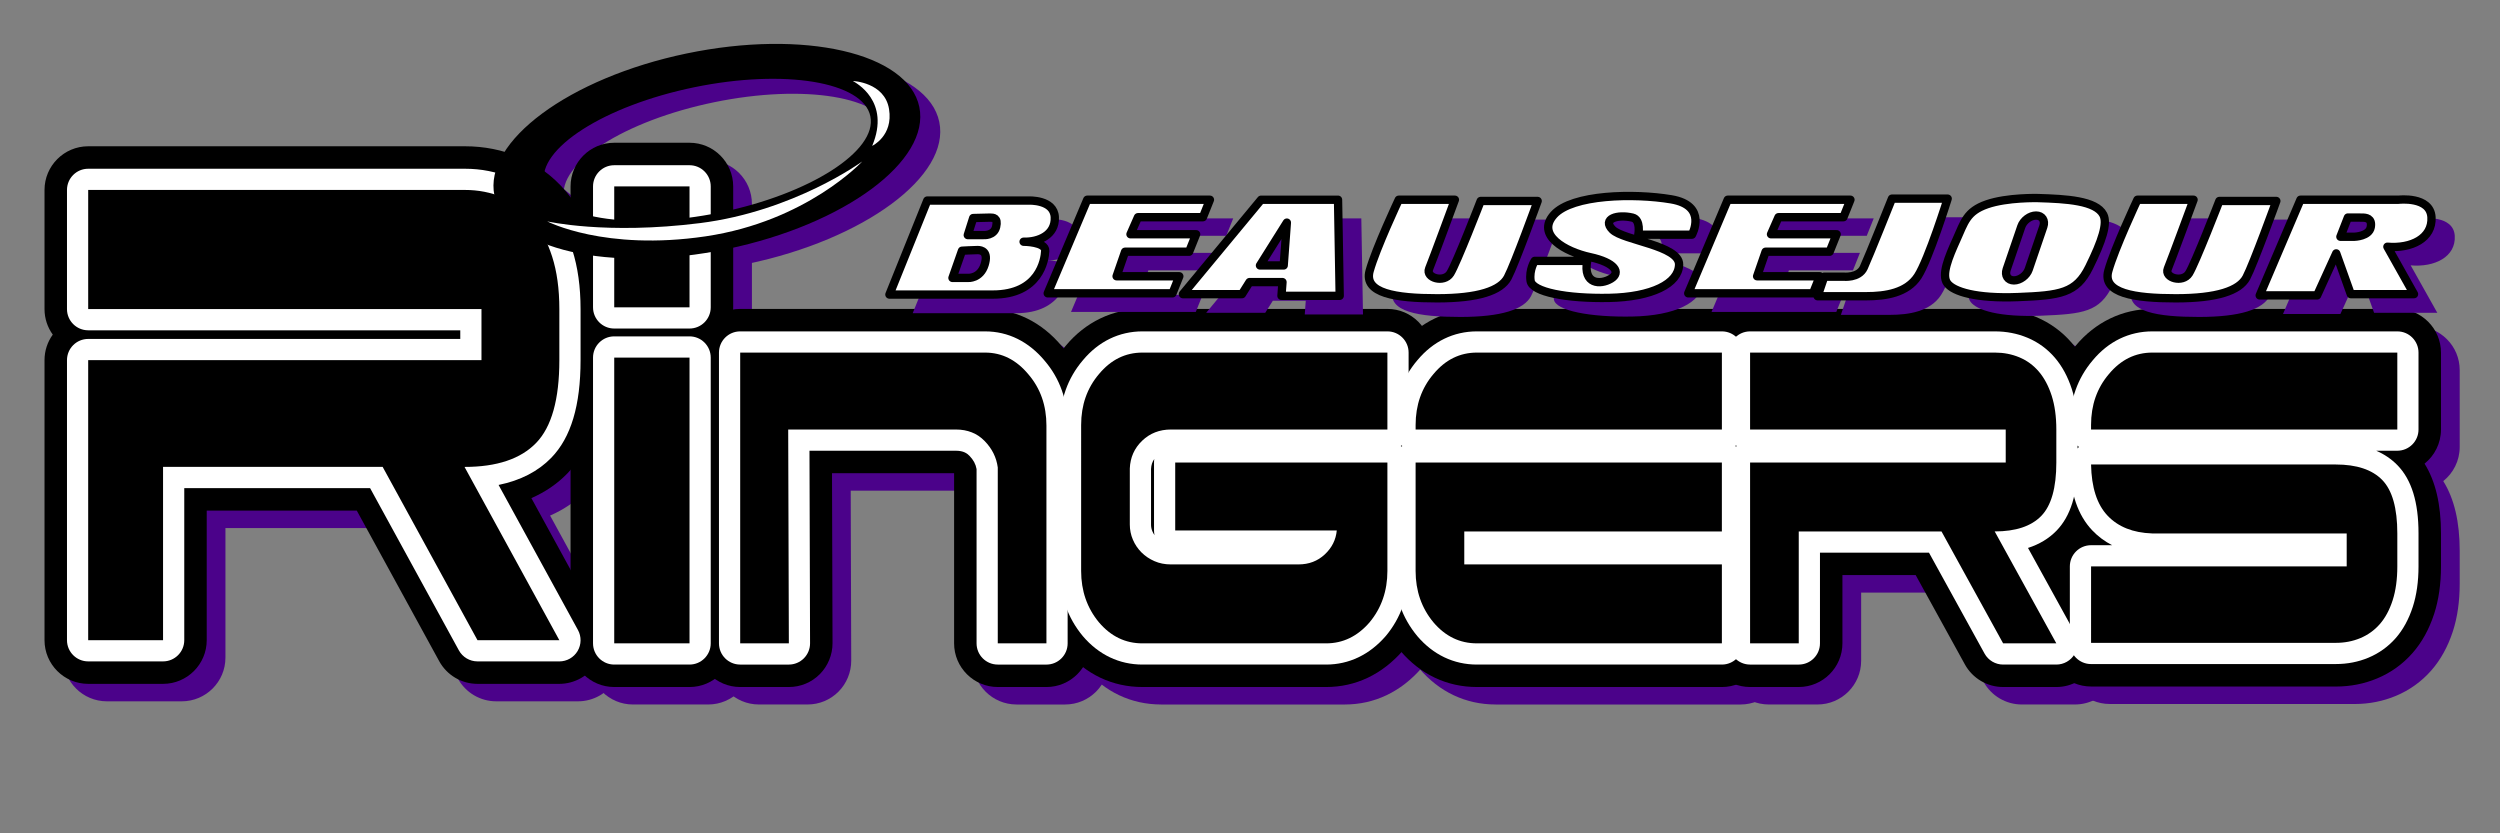
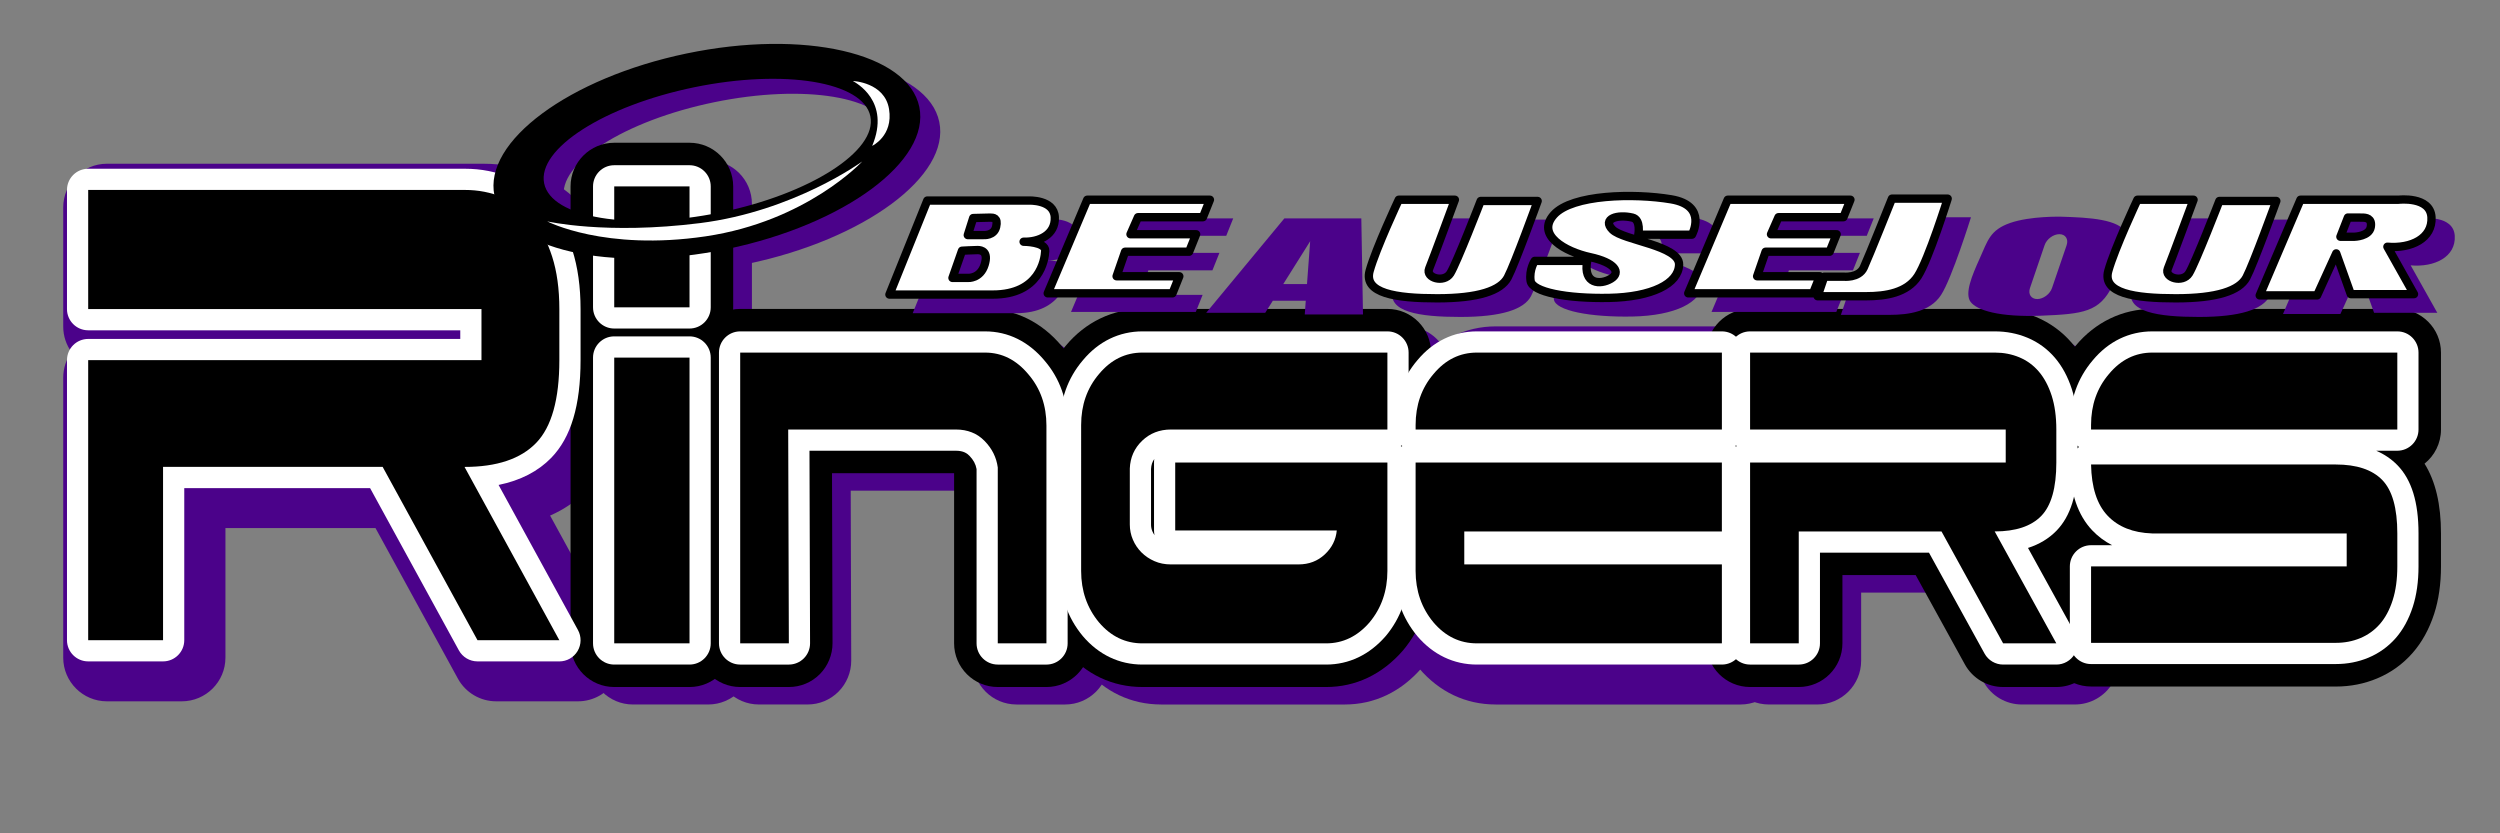
<svg xmlns="http://www.w3.org/2000/svg" version="1.1" id="Layer_1" x="0px" y="0px" width="300px" height="100px" viewBox="0 0 300 100" enable-background="new 0 0 300 100" xml:space="preserve">
  <rect x="0" y="0" width="300" height="100" fill="#808080" stroke="none" />
  <path fill="#4B028A" d="M112.713,14.625c-1.352-6.477-13.861-9.347-27.94-6.409c-14.079,2.937-24.396,10.57-23.045,17.047  c1.352,6.478,13.861,9.348,27.939,6.411C103.746,28.736,114.064,21.104,112.713,14.625z M88.812,27.294  c-10.809,2.223-20.264,0.66-21.117-3.491c-0.854-4.15,7.217-9.317,18.027-11.539c10.81-2.223,20.265-0.659,21.118,3.492  C107.693,19.906,99.622,25.073,88.812,27.294z" />
-   <path fill="#4B028A" d="M75.955,84.539c-2.89,0-5.241-2.352-5.241-5.24V45.006c0-1.122,0.354-2.162,0.956-3.016  c-0.602-0.853-0.956-1.893-0.956-3.015V24.467c0-2.89,2.351-5.241,5.241-5.241h9.034c2.89,0,5.241,2.351,5.241,5.241v14.508  c0,1.122-0.354,2.162-0.957,3.015c0.603,0.854,0.957,1.894,0.957,3.016v34.293c0,2.889-2.351,5.24-5.241,5.24H75.955z" />
+   <path fill="#4B028A" d="M75.955,84.539c-2.89,0-5.241-2.352-5.241-5.24c0-1.122,0.354-2.162,0.956-3.016  c-0.602-0.853-0.956-1.893-0.956-3.015V24.467c0-2.89,2.351-5.241,5.241-5.241h9.034c2.89,0,5.241,2.351,5.241,5.241v14.508  c0,1.122-0.354,2.162-0.957,3.015c0.603,0.854,0.957,1.894,0.957,3.016v34.293c0,2.889-2.351,5.24-5.241,5.24H75.955z" />
  <path fill="#4B028A" d="M121.979,84.539c-2.89,0-5.241-2.352-5.241-5.24v-20.42h-14.652l0.062,20.403  c0.004,1.383-0.553,2.737-1.529,3.716c-0.99,0.993-2.308,1.541-3.711,1.541h-5.84c-2.89,0-5.24-2.352-5.24-5.24V44.407  c0-2.891,2.351-5.241,5.24-5.241h29.393c3.599,0,6.799,1.569,9.255,4.538c2.21,2.6,3.343,5.792,3.343,9.456v26.14  c0,2.889-2.351,5.24-5.241,5.24H121.979z" />
  <path fill="#4B028A" d="M139.342,84.539c-3.598,0-6.782-1.509-9.209-4.364c-2.256-2.714-3.39-5.925-3.39-9.57V53.1  c0-3.667,1.141-6.866,3.39-9.511c2.362-2.844,5.64-4.423,9.209-4.423h29.393c2.89,0,5.24,2.35,5.24,5.241v9.232  c0,0.689-0.134,1.359-0.386,1.979c0.252,0.619,0.386,1.289,0.386,1.979v13.009c0,3.645-1.127,6.848-3.351,9.524  c-2.511,2.9-5.696,4.41-9.248,4.41H139.342z" />
  <path fill="#4B028A" d="M179.479,84.539c-3.598,0-6.782-1.509-9.21-4.364c-2.255-2.714-3.389-5.926-3.389-9.57V57.596  c0-0.689,0.134-1.359,0.386-1.979c-0.252-0.619-0.386-1.289-0.386-1.979V53.1c0-3.665,1.141-6.866,3.39-9.511  c2.362-2.844,5.64-4.423,9.209-4.423h29.392c2.891,0,5.241,2.35,5.241,5.241v9.232c0,0.689-0.134,1.359-0.386,1.979  c0.252,0.619,0.386,1.289,0.386,1.979v8.272c0,0.69-0.134,1.359-0.386,1.979c0.252,0.619,0.386,1.289,0.386,1.979v9.473  c0,2.889-2.351,5.24-5.241,5.24H179.479z" />
  <path fill="#4B028A" d="M242.622,84.539c-1.91,0-3.669-1.04-4.59-2.713l-5.903-10.717h-8.792v8.189c0,2.889-2.351,5.24-5.24,5.24  h-5.84c-2.89,0-5.24-2.352-5.24-5.24V57.596c0-0.689,0.133-1.359,0.386-1.979c-0.253-0.619-0.386-1.289-0.386-1.979v-9.232  c0-2.891,2.351-5.241,5.24-5.241h29.393c1.728,0,3.389,0.327,4.937,0.972c1.674,0.702,3.119,1.758,4.303,3.142  c1.096,1.283,1.949,2.852,2.538,4.662c0.545,1.684,0.821,3.6,0.821,5.696v3.957c0,4.5-1.079,7.795-3.298,10.071  c-0.492,0.506-1.033,0.957-1.621,1.354l4.269,7.749c0.89,1.616,0.86,3.606-0.079,5.195c-0.938,1.587-2.667,2.574-4.512,2.574  H242.622z" />
-   <path fill="#4B028A" d="M253.172,84.479c-2.89,0-5.24-2.351-5.24-5.241v-9.172c0-1.71,0.823-3.232,2.095-4.188  c-1.332-2.113-2.035-4.775-2.094-7.944c-0.015-0.757,0.14-1.506,0.438-2.192c-0.286-0.653-0.439-1.367-0.439-2.102V53.1  c0-3.665,1.141-6.866,3.39-9.511c2.362-2.844,5.64-4.423,9.209-4.423h29.392c2.891,0,5.241,2.35,5.241,5.241v9.232  c0,1.655-0.771,3.133-1.972,4.094c1.324,2.127,1.972,4.89,1.972,8.376v3.957c0,2.1-0.276,4.015-0.819,5.693  c-0.598,1.837-1.467,3.413-2.585,4.688c-1.174,1.34-2.605,2.368-4.255,3.058c-1.544,0.646-3.207,0.975-4.939,0.975H253.172z" />
  <path fill="#4B028A" d="M59.544,84.159c-1.916,0-3.677-1.044-4.597-2.725l-9.889-18.069H27.053v15.553  c0,2.891-2.351,5.241-5.241,5.241h-8.984c-2.89,0-5.241-2.351-5.241-5.241V45.313c0-1.143,0.368-2.202,0.991-3.064  c-0.624-0.862-0.991-1.921-0.991-3.063V24.89c0-2.89,2.351-5.241,5.241-5.241h45.219c2.289,0,4.484,0.434,6.522,1.292  c2.157,0.909,4.025,2.282,5.556,4.082c1.442,1.701,2.572,3.8,3.36,6.241c0.745,2.312,1.122,4.977,1.122,7.923v6.127  c0,6.175-1.394,10.616-4.261,13.577c-1.21,1.252-2.661,2.248-4.335,2.979l7.953,14.533c0.884,1.614,0.85,3.603-0.089,5.187  c-0.939,1.585-2.667,2.569-4.508,2.569H59.544z" />
  <path d="M73.708,82.442c-2.89,0-5.241-2.351-5.241-5.24V42.909c0-1.122,0.354-2.162,0.957-3.016  c-0.602-0.853-0.957-1.893-0.957-3.015V22.371c0-2.89,2.351-5.241,5.241-5.241h9.035c2.889,0,5.24,2.351,5.24,5.241v14.508  c0,1.122-0.354,2.162-0.956,3.015c0.602,0.854,0.956,1.894,0.956,3.016v34.293c0,2.89-2.351,5.24-5.24,5.24H73.708z" />
  <path d="M119.733,82.442c-2.89,0-5.241-2.351-5.241-5.24V56.783H99.841l0.062,20.402c0.004,1.383-0.553,2.737-1.529,3.717  c-0.991,0.993-2.309,1.54-3.711,1.54h-5.839c-2.89,0-5.241-2.351-5.241-5.24V42.311c0-2.89,2.351-5.241,5.241-5.241h29.392  c3.599,0,6.799,1.569,9.255,4.538c2.21,2.6,3.343,5.791,3.343,9.455v26.14c0,2.89-2.351,5.24-5.241,5.24H119.733z" />
  <path d="M137.096,82.442c-3.597,0-6.782-1.509-9.209-4.364c-2.256-2.714-3.39-5.925-3.39-9.569V51.003  c0-3.666,1.141-6.865,3.39-9.51c2.362-2.844,5.639-4.423,9.208-4.423h29.393c2.89,0,5.24,2.351,5.24,5.241v9.231  c0,0.69-0.134,1.359-0.386,1.979c0.252,0.619,0.386,1.289,0.386,1.979v13.009c0,3.644-1.127,6.848-3.351,9.524  c-2.511,2.899-5.696,4.409-9.248,4.409H137.096z" />
-   <path d="M177.232,82.442c-3.598,0-6.782-1.509-9.21-4.364c-2.255-2.714-3.389-5.926-3.389-9.569V55.5  c0-0.689,0.134-1.359,0.386-1.979c-0.252-0.62-0.386-1.289-0.386-1.979v-0.539c0-3.665,1.141-6.865,3.39-9.51  c2.363-2.844,5.64-4.423,9.209-4.423h29.393c2.89,0,5.24,2.351,5.24,5.241v9.231c0,0.69-0.134,1.359-0.386,1.979  c0.252,0.619,0.386,1.289,0.386,1.979v8.272c0,0.689-0.134,1.359-0.386,1.979c0.252,0.619,0.386,1.289,0.386,1.979v9.473  c0,2.89-2.351,5.24-5.24,5.24H177.232z" />
  <path d="M240.377,82.442c-1.91,0-3.669-1.039-4.591-2.712l-5.903-10.718h-8.792v8.189c0,2.89-2.351,5.24-5.24,5.24h-5.84  c-2.89,0-5.24-2.351-5.24-5.24V55.5c0-0.689,0.134-1.359,0.386-1.979c-0.252-0.62-0.386-1.289-0.386-1.979v-9.231  c0-2.89,2.351-5.241,5.24-5.241h29.393c1.728,0,3.389,0.327,4.937,0.972c1.674,0.702,3.12,1.758,4.303,3.142  c1.097,1.283,1.949,2.852,2.538,4.663c0.545,1.684,0.821,3.6,0.821,5.695V55.5c0,4.5-1.079,7.795-3.298,10.071  c-0.492,0.505-1.033,0.957-1.621,1.354l4.269,7.748c0.89,1.617,0.86,3.606-0.078,5.195c-0.938,1.587-2.668,2.574-4.513,2.574  H240.377z" />
  <path d="M250.926,82.382c-2.89,0-5.24-2.35-5.24-5.24V67.97c0-1.711,0.823-3.232,2.095-4.189c-1.331-2.112-2.035-4.775-2.094-7.944  c-0.015-0.757,0.14-1.505,0.438-2.191c-0.285-0.654-0.439-1.368-0.439-2.103v-0.539c0-3.665,1.141-6.865,3.39-9.51  c2.362-2.844,5.64-4.423,9.209-4.423h29.392c2.891,0,5.241,2.351,5.241,5.241v9.231c0,1.655-0.771,3.133-1.972,4.095  c1.324,2.126,1.972,4.89,1.972,8.375v3.958c0,2.1-0.276,4.015-0.819,5.692c-0.598,1.837-1.467,3.414-2.585,4.688  c-1.174,1.341-2.605,2.369-4.255,3.058c-1.544,0.647-3.207,0.975-4.939,0.975H250.926z" />
-   <path d="M57.299,82.063c-1.916,0-3.677-1.043-4.597-2.725l-9.889-18.069H24.807v15.554c0,2.891-2.351,5.24-5.241,5.24h-8.984  c-2.89,0-5.24-2.35-5.24-5.24V43.217c0-1.143,0.368-2.201,0.991-3.063c-0.623-0.862-0.991-1.921-0.991-3.063V22.794  c0-2.89,2.351-5.241,5.24-5.241h45.219c2.29,0,4.484,0.434,6.523,1.292c2.157,0.909,4.025,2.282,5.555,4.082  c1.442,1.701,2.572,3.8,3.36,6.241c0.745,2.312,1.122,4.977,1.122,7.923v6.127c0,6.176-1.394,10.617-4.261,13.578  c-1.21,1.251-2.662,2.248-4.336,2.979l7.953,14.533c0.884,1.614,0.85,3.604-0.089,5.188c-0.939,1.585-2.667,2.568-4.508,2.568  H57.299z" />
  <path fill="#FFFFFF" d="M73.708,79.748c-1.406,0-2.545-1.14-2.545-2.546V42.909c0-1.406,1.14-2.545,2.545-2.545h9.035  c1.406,0,2.545,1.14,2.545,2.545v34.293c0,1.406-1.14,2.546-2.545,2.546H73.708z M73.708,39.424c-1.406,0-2.545-1.14-2.545-2.545  V22.371c0-1.406,1.14-2.545,2.545-2.545h9.035c1.406,0,2.545,1.14,2.545,2.545v14.508c0,1.406-1.14,2.545-2.545,2.545H73.708z" />
  <path fill="#FFFFFF" d="M119.733,79.748c-1.406,0-2.545-1.14-2.545-2.546V56.288c-0.105-0.593-0.378-1.103-0.854-1.591  c-0.277-0.283-0.711-0.609-1.622-0.609H97.137l0.07,23.106c0.002,0.676-0.265,1.326-0.743,1.805  c-0.478,0.479-1.126,0.749-1.803,0.749h-5.839c-1.406,0-2.546-1.14-2.546-2.546V42.311c0-1.406,1.14-2.545,2.546-2.545h29.392  c2.77,0,5.251,1.23,7.178,3.561c1.801,2.119,2.725,4.731,2.725,7.737v26.14c0,1.406-1.14,2.546-2.545,2.546H119.733z" />
  <path fill="#FFFFFF" d="M137.096,79.748c-2.782,0-5.257-1.182-7.156-3.415c-1.829-2.201-2.748-4.826-2.748-7.824V51.003  c0-3.009,0.924-5.621,2.748-7.765c1.881-2.265,4.362-3.473,7.155-3.473h29.393c1.406,0,2.545,1.139,2.545,2.545v9.231  c0,0.799-0.368,1.513-0.943,1.979c0.575,0.467,0.943,1.18,0.943,1.979v13.009c0,2.998-0.918,5.623-2.729,7.802  c-1.959,2.263-4.428,3.438-7.175,3.438H137.096z M138.123,62.934c0,0.297,0.054,0.568,0.166,0.83  c0.071,0.166,0.156,0.317,0.257,0.456c-0.042-0.182-0.063-0.373-0.063-0.567V55.5c0-0.146,0.012-0.287,0.035-0.425  c-0.245,0.343-0.37,0.729-0.394,1.2V62.934z" />
  <path fill="#FFFFFF" d="M177.232,79.748c-2.782,0-5.257-1.182-7.156-3.415c-1.829-2.201-2.747-4.826-2.747-7.824V55.5  c0-0.8,0.368-1.513,0.943-1.979c-0.575-0.466-0.943-1.18-0.943-1.979v-0.539c0-3.009,0.925-5.621,2.748-7.765  c1.881-2.265,4.361-3.473,7.155-3.473h29.393c1.405,0,2.545,1.139,2.545,2.545v9.231c0,0.799-0.368,1.513-0.943,1.979  c0.575,0.467,0.943,1.18,0.943,1.979v8.272c0,0.799-0.368,1.512-0.944,1.979c0.576,0.467,0.944,1.18,0.944,1.979v9.473  c0,1.406-1.14,2.546-2.545,2.546H177.232z" />
  <path fill="#FFFFFF" d="M240.377,79.748c-0.928,0-1.782-0.506-2.23-1.317l-6.671-12.113h-13.08v10.885  c0,1.406-1.139,2.546-2.545,2.546h-5.84c-1.405,0-2.545-1.14-2.545-2.546V55.5c0-0.8,0.368-1.513,0.943-1.979  c-0.575-0.466-0.943-1.18-0.943-1.979v-9.231c0-1.406,1.14-2.545,2.545-2.545h29.393c1.37,0,2.682,0.257,3.899,0.765  c1.279,0.536,2.385,1.345,3.291,2.405c0.864,1.012,1.545,2.272,2.023,3.745c0.458,1.413,0.689,3.048,0.689,4.862V55.5  c0,3.763-0.828,6.441-2.532,8.19c-0.912,0.937-2.054,1.625-3.414,2.063l5.631,10.221c0.435,0.789,0.42,1.748-0.038,2.523  c-0.458,0.774-1.292,1.251-2.192,1.251H240.377z" />
  <path fill="#FFFFFF" d="M250.926,79.687c-1.405,0-2.545-1.139-2.545-2.545V67.97c0-1.406,1.14-2.546,2.545-2.546h2.528  c-0.896-0.459-1.694-1.055-2.389-1.787c-1.718-1.808-2.621-4.449-2.685-7.851c-0.013-0.684,0.25-1.343,0.729-1.829  c0.116-0.118,0.241-0.224,0.376-0.316c-0.667-0.458-1.104-1.227-1.104-2.099v-0.539c0-3.009,0.925-5.621,2.748-7.765  c1.881-2.265,4.361-3.473,7.155-3.473h29.392c1.406,0,2.546,1.139,2.546,2.545v9.231c0,1.406-1.14,2.546-2.546,2.546h-2.527  c0.982,0.427,1.831,1.005,2.541,1.733c1.704,1.751,2.532,4.43,2.532,8.19v3.958c0,1.816-0.231,3.451-0.688,4.861  c-0.482,1.485-1.171,2.744-2.047,3.742c-0.901,1.029-2.001,1.818-3.267,2.348c-1.215,0.509-2.528,0.766-3.901,0.766H250.926z" />
  <path fill="#FFFFFF" d="M57.299,79.367c-0.931,0-1.787-0.508-2.233-1.322L44.411,58.573H22.112v18.249  c0,1.406-1.14,2.545-2.545,2.545h-8.984c-1.406,0-2.545-1.139-2.545-2.545V43.217c0-1.406,1.14-2.545,2.545-2.545h44.65v-1.036  h-44.65c-1.406,0-2.545-1.14-2.545-2.545V22.794c0-1.406,1.14-2.545,2.545-2.545h45.219c1.929,0,3.772,0.364,5.479,1.081  c1.763,0.743,3.292,1.868,4.546,3.343c1.211,1.428,2.169,3.218,2.849,5.323c0.659,2.043,0.992,4.43,0.992,7.095v6.127  c0,5.441-1.146,9.27-3.502,11.704c-1.589,1.642-3.711,2.735-6.337,3.271l9.527,17.409c0.432,0.789,0.416,1.747-0.043,2.52  c-0.458,0.773-1.291,1.247-2.19,1.247H57.299z" />
  <path fill="#4B028A" d="M129.37,28.3c-0.1-2.145-3.145-1.996-3.145-1.996h-12.158l-4.542,11.28c0,0,6.818,0,12.408,0  s6.239-4.143,6.289-5.241c0.05-1.097-2.595-1.098-2.595-1.098C127.423,31.294,129.469,30.446,129.37,28.3z M120.952,33.995  c-0.527,1.697-1.99,1.591-1.99,1.591h-1.871l1.144-3.263c0,0,1.388-0.08,1.872-0.08C120.59,32.243,121.434,32.443,120.952,33.995z   M122.332,29.448c-0.25,1.098-1.497,0.998-1.497,0.998h-1.907l0.649-2.046c0,0,1.607-0.05,2.007-0.05S122.582,28.35,122.332,29.448z  " />
  <polygon fill="#4B028A" points="138.453,30.347 139.351,28.3 147.147,28.3 147.986,26.204 133.262,26.204 128.521,37.434   143.494,37.434 144.312,35.388 136.786,35.388 137.804,32.443 145.49,32.443 146.329,30.347 " />
  <polygon fill="#4B028A" points="215.314,30.347 216.213,28.3 224.009,28.3 224.848,26.204 210.123,26.204 205.382,37.434   220.355,37.434 221.174,35.388 213.647,35.388 214.666,32.443 222.353,32.443 223.19,30.347 " />
  <path fill="#4B028A" d="M163.559,37.733l-0.2-11.529h-9.233l-9.384,11.33h7.088l0.909-1.448h3.953l-0.121,1.647H163.559z   M153.991,34.09l3.229-5.141l-0.381,5.141H153.991z" />
  <path fill="#4B028A" d="M170.645,26.204h6.738c0,0-2.645,7.187-3.094,8.286c-0.449,1.098,1.796,1.747,2.545,0.549  c0.749-1.198,3.644-8.685,3.644-8.685h6.838c0,0-2.746,7.586-3.594,9.184c-0.849,1.597-3.543,2.495-8.484,2.495  s-8.834-0.599-8.086-3.294C167.9,32.043,170.645,26.204,170.645,26.204z" />
  <path fill="#4B028A" d="M259.285,26.204h6.738c0,0-2.646,7.187-3.095,8.286c-0.449,1.098,1.797,1.747,2.546,0.549  c0.749-1.198,3.644-8.685,3.644-8.685h6.838c0,0-2.746,7.586-3.594,9.184c-0.849,1.597-3.543,2.495-8.484,2.495  s-8.834-0.599-8.086-3.294C256.541,32.043,259.285,26.204,259.285,26.204z" />
  <path fill="#4B028A" d="M199.393,30.396h6.438c0,0,1.947-3.493-2.495-4.242c-4.441-0.749-11.879-0.6-14.074,1.846  s1.348,4.442,4.342,5.091c2.995,0.649,3.743,1.847,2.495,2.596c-1.247,0.749-3.343,0.698-2.845-2.146h-6.288  c0,0-0.699,1.048-0.499,2.396c0.199,1.348,4.343,2.147,9.434,2.047s8.334-1.697,8.385-3.993c0.049-2.295-6.688-2.895-7.986-4.192  c-1.297-1.297,0.589-1.877,2.396-1.447C199.743,28.6,199.393,30.396,199.393,30.396z" />
  <path fill="#4B028A" d="M229.829,26.074h6.688c0,0-2.285,7.317-3.584,9.314c-1.297,1.996-3.843,2.396-6.188,2.396s-5.839,0-5.839,0  l0.798-2.346h2.296c0,0,1.848,0.21,2.446-1.089C227.044,33.052,229.829,26.074,229.829,26.074z" />
  <path fill="#4B028A" d="M255.194,28c-0.869-1.697-4.454-1.897-7.848-1.997c0,0-3.673-0.1-6.119,0.749  c-2.444,0.849-2.704,2.146-3.653,4.242c-0.947,2.096-1.846,4.243-1.097,5.241c0.748,0.999,3.442,1.847,8.484,1.647  c5.04-0.2,6.986-0.449,8.534-3.594C255.044,31.145,255.73,29.046,255.194,28z M247.996,29.423l-1.755,5.141  c-0.249,0.73-1.044,1.323-1.773,1.323c-0.731,0-1.12-0.593-0.871-1.323l1.754-5.141c0.248-0.73,1.043-1.322,1.773-1.322  S248.244,28.693,247.996,29.423z" />
  <path fill="#4B028A" d="M294.571,28.3c-0.149-2.545-3.942-2.096-3.942-2.096H278.85l-4.891,11.479h6.888l2.296-5.041l1.747,4.892  h7.586l-3.194-5.69C292.127,32.094,294.721,30.845,294.571,28.3z M287.285,29.498c-0.199,1.098-1.946,1.148-1.946,1.148h-1.698  l0.898-2.306c0,0,1.249,0.01,1.697,0.01C286.686,28.35,287.485,28.4,287.285,29.498z" />
  <path d="M110.317,12.829c-1.352-6.477-13.86-9.347-27.939-6.409c-14.08,2.938-24.397,10.57-23.045,17.047  c1.352,6.478,13.86,9.348,27.939,6.411C101.351,26.939,111.668,19.307,110.317,12.829z M86.417,25.497  c-10.81,2.223-20.265,0.66-21.118-3.491c-0.854-4.15,7.218-9.317,18.027-11.539c10.81-2.223,20.265-0.659,21.118,3.492  C105.297,18.109,97.226,23.276,86.417,25.497z" />
  <path d="M82.743,22.371v14.508h-9.035V22.371H82.743z M82.743,77.202h-9.035V42.909h9.035V77.202z" />
  <path d="M94.662,77.202h-5.839V42.311h29.392c2.024,0,3.763,0.879,5.216,2.638c1.427,1.679,2.141,3.716,2.141,6.114v26.14h-5.839  V56.099c-0.156-1.199-0.681-2.258-1.577-3.178c-0.896-0.919-2.044-1.379-3.445-1.379H94.584L94.662,77.202z" />
  <path d="M166.488,55.5v13.009c0,2.397-0.715,4.458-2.142,6.175c-1.454,1.679-3.192,2.519-5.217,2.519h-22.034  c-2.051,0-3.79-0.84-5.217-2.519c-1.427-1.717-2.141-3.777-2.141-6.175V51.003c0-2.398,0.714-4.437,2.141-6.116  c1.427-1.717,3.166-2.577,5.217-2.577h29.393v9.231h-25.967c-1.376,0-2.53,0.45-3.465,1.349c-0.934,0.899-1.428,2.009-1.479,3.328  v6.715c0,0.64,0.123,1.249,0.37,1.828c0.247,0.58,0.59,1.089,1.031,1.529c0.441,0.439,0.96,0.789,1.558,1.049  c0.597,0.261,1.246,0.39,1.947,0.39h15.338c1.245,0,2.296-0.399,3.153-1.199c0.856-0.799,1.336-1.758,1.439-2.878h-19.387V55.5  H166.488z" />
  <path d="M169.874,51.542v-0.539c0-2.398,0.714-4.437,2.142-6.116c1.427-1.717,3.166-2.577,5.217-2.577h29.393v9.231H169.874z   M206.625,67.729v9.473h-29.393c-2.051,0-3.79-0.84-5.217-2.519c-1.428-1.717-2.142-3.777-2.142-6.175V55.5h36.751v8.272h-30.911  v3.957H206.625z" />
  <path d="M232.979,63.772h-17.129v13.43h-5.84V55.5h30.677v-3.958h-30.677v-9.231h29.393c1.037,0,2.011,0.189,2.92,0.568  c0.908,0.381,1.687,0.95,2.335,1.709c0.648,0.761,1.162,1.72,1.538,2.878c0.376,1.16,0.564,2.519,0.564,4.076V55.5  c0,3.037-0.604,5.176-1.81,6.414c-1.207,1.239-3.069,1.858-5.587,1.858l7.396,13.43h-6.384L232.979,63.772z" />
  <path d="M250.926,51.542v-0.539c0-2.398,0.714-4.437,2.142-6.116c1.427-1.717,3.166-2.577,5.217-2.577h29.392v9.231H250.926z   M250.926,67.97h30.677v-3.958h-23.357c-2.284-0.079-4.063-0.788-5.333-2.128c-1.272-1.338-1.935-3.388-1.986-6.145h29.354  c2.518,0,4.38,0.62,5.587,1.858c1.206,1.239,1.81,3.378,1.81,6.414v3.958c0,1.559-0.188,2.918-0.564,4.076  c-0.376,1.16-0.889,2.109-1.538,2.849c-0.648,0.739-1.427,1.298-2.335,1.679c-0.909,0.38-1.883,0.568-2.92,0.568h-29.393V67.97z" />
  <path d="M45.919,56.028H19.566v20.794h-8.984V43.217h47.195V37.09H10.583V22.794h45.219c1.597,0,3.094,0.293,4.492,0.882  c1.397,0.588,2.595,1.471,3.593,2.645c0.998,1.177,1.786,2.663,2.366,4.457c0.579,1.796,0.869,3.899,0.869,6.313v6.127  c0,4.704-0.929,8.016-2.785,9.933c-1.856,1.92-4.722,2.879-8.595,2.879l11.38,20.794h-9.822L45.919,56.028z" />
  <path fill="#FFFFFF" d="M102.343,9.718c0.326,0.205,4.569,2.406,2.321,7.786c0,0,2.545-1.198,2.021-4.417  C106.161,9.868,102.343,9.718,102.343,9.718z" />
  <path fill="#FFFFFF" d="M65.659,26.563c0,0,6.887,3.593,19.016,1.797c12.128-1.797,18.791-8.984,18.791-8.984  s-8.16,5.975-19.465,7.397S65.659,26.563,65.659,26.563z" />
  <path fill="#FFFFFF" stroke="#000000" stroke-linecap="round" stroke-linejoin="round" stroke-miterlimit="10" d="M126.575,26.064  c-0.1-2.146-3.145-1.997-3.145-1.997h-12.158l-4.542,11.28c0,0,6.818,0,12.408,0s6.239-4.143,6.289-5.24  c0.05-1.099-2.595-1.099-2.595-1.099C124.628,29.059,126.674,28.21,126.575,26.064z M118.157,31.758  c-0.527,1.697-1.99,1.592-1.99,1.592h-1.871l1.144-3.263c0,0,1.389-0.08,1.872-0.08S118.639,30.207,118.157,31.758z M119.537,27.212  c-0.25,1.099-1.497,0.998-1.497,0.998h-1.907l0.649-2.046c0,0,1.607-0.05,2.007-0.05S119.787,26.114,119.537,27.212z" />
  <polygon fill="#FFFFFF" stroke="#000000" stroke-linecap="round" stroke-linejoin="round" stroke-miterlimit="10" points="  135.658,28.11 136.557,26.064 144.353,26.064 145.191,23.968 130.467,23.968 125.726,35.198 140.699,35.198 141.518,33.152   133.991,33.152 135.009,30.207 142.695,30.207 143.534,28.11 " />
  <polygon fill="#FFFFFF" stroke="#000000" stroke-linecap="round" stroke-linejoin="round" stroke-miterlimit="10" points="  212.521,28.11 213.419,26.064 221.214,26.064 222.053,23.968 207.329,23.968 202.588,35.198 217.561,35.198 218.38,33.152   210.853,33.152 211.871,30.207 219.558,30.207 220.396,28.11 " />
-   <path fill="#FFFFFF" stroke="#000000" stroke-linecap="round" stroke-linejoin="round" stroke-miterlimit="10" d="M160.763,35.498  l-0.199-11.529h-9.233l-9.383,11.329h7.087l0.909-1.447h3.955l-0.122,1.647H160.763z M151.196,31.854l3.228-5.141l-0.379,5.141  H151.196z" />
  <path fill="#FFFFFF" stroke="#000000" stroke-linecap="round" stroke-linejoin="round" stroke-miterlimit="10" d="M167.851,23.968  h6.737c0,0-2.646,7.187-3.095,8.284c-0.449,1.099,1.797,1.748,2.546,0.55c0.748-1.198,3.644-8.684,3.644-8.684h6.837  c0,0-2.745,7.586-3.593,9.183c-0.849,1.598-3.544,2.496-8.484,2.496c-4.941,0-8.834-0.599-8.086-3.294  C165.105,29.808,167.851,23.968,167.851,23.968z" />
  <path fill="#FFFFFF" stroke="#000000" stroke-linecap="round" stroke-linejoin="round" stroke-miterlimit="10" d="M256.49,23.968  h6.738c0,0-2.646,7.187-3.095,8.284c-0.449,1.099,1.797,1.748,2.546,0.55c0.748-1.198,3.644-8.684,3.644-8.684h6.837  c0,0-2.745,7.586-3.593,9.183c-0.849,1.598-3.544,2.496-8.484,2.496c-4.941,0-8.834-0.599-8.086-3.294  C253.746,29.808,256.49,23.968,256.49,23.968z" />
  <path fill="#FFFFFF" stroke="#000000" stroke-linecap="round" stroke-linejoin="round" stroke-miterlimit="10" d="M196.599,28.16  h6.438c0,0,1.945-3.494-2.496-4.242s-11.879-0.599-14.074,1.847c-2.196,2.445,1.348,4.442,4.342,5.091  c2.995,0.648,3.743,1.846,2.496,2.595c-1.248,0.749-3.344,0.699-2.845-2.146h-6.289c0,0-0.698,1.048-0.499,2.396  s4.342,2.146,9.433,2.046c5.091-0.1,8.336-1.697,8.386-3.993c0.05-2.296-6.689-2.895-7.986-4.192s0.588-1.878,2.396-1.448  C196.947,26.363,196.599,28.16,196.599,28.16z" />
  <path fill="#FFFFFF" stroke="#000000" stroke-linecap="round" stroke-linejoin="round" stroke-miterlimit="10" d="M227.034,23.838  h6.688c0,0-2.286,7.316-3.584,9.313c-1.298,1.997-3.842,2.396-6.188,2.396c-2.346,0-5.839,0-5.839,0l0.798-2.346h2.296  c0,0,1.847,0.209,2.446-1.088C224.249,30.815,227.034,23.838,227.034,23.838z" />
-   <path fill="#FFFFFF" stroke="#000000" stroke-linecap="round" stroke-linejoin="round" stroke-miterlimit="10" d="M252.399,25.765  c-0.869-1.697-4.454-1.897-7.848-1.997c0,0-3.674-0.1-6.119,0.749s-2.705,2.146-3.653,4.243c-0.947,2.096-1.846,4.242-1.098,5.241  c0.749,0.998,3.443,1.846,8.484,1.647c5.041-0.2,6.987-0.449,8.535-3.594C252.249,28.91,252.936,26.811,252.399,25.765z   M245.201,27.187l-1.755,5.141c-0.249,0.73-1.043,1.322-1.773,1.322s-1.12-0.592-0.872-1.322l1.755-5.141  c0.249-0.73,1.043-1.322,1.773-1.322S245.449,26.457,245.201,27.187z" />
  <path fill="#FFFFFF" stroke="#000000" stroke-linecap="round" stroke-linejoin="round" stroke-miterlimit="10" d="M291.777,26.064  c-0.15-2.545-3.943-2.096-3.943-2.096h-11.779l-4.891,11.479h6.888l2.296-5.041l1.747,4.891h7.586l-3.194-5.689  C289.331,29.857,291.927,28.609,291.777,26.064z M284.49,27.262c-0.199,1.098-1.946,1.148-1.946,1.148h-1.697l0.898-2.306  c0,0,1.248,0.009,1.697,0.009S284.689,26.164,284.49,27.262z" />
</svg>